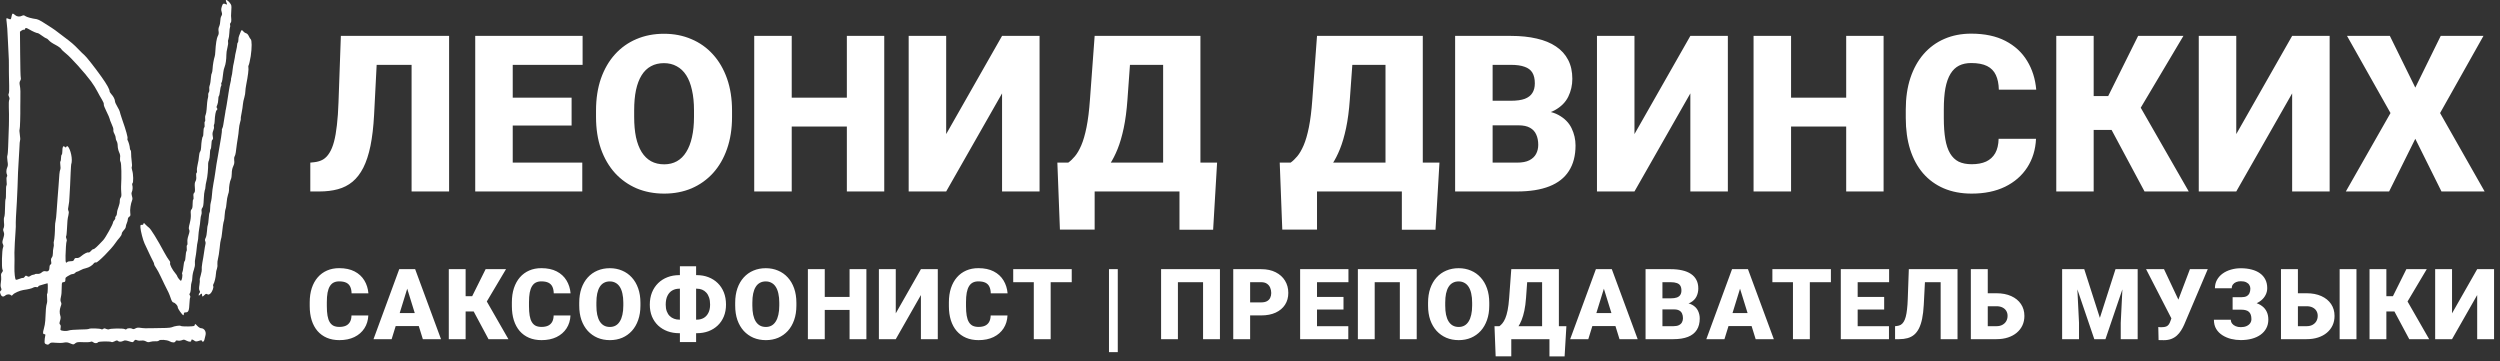
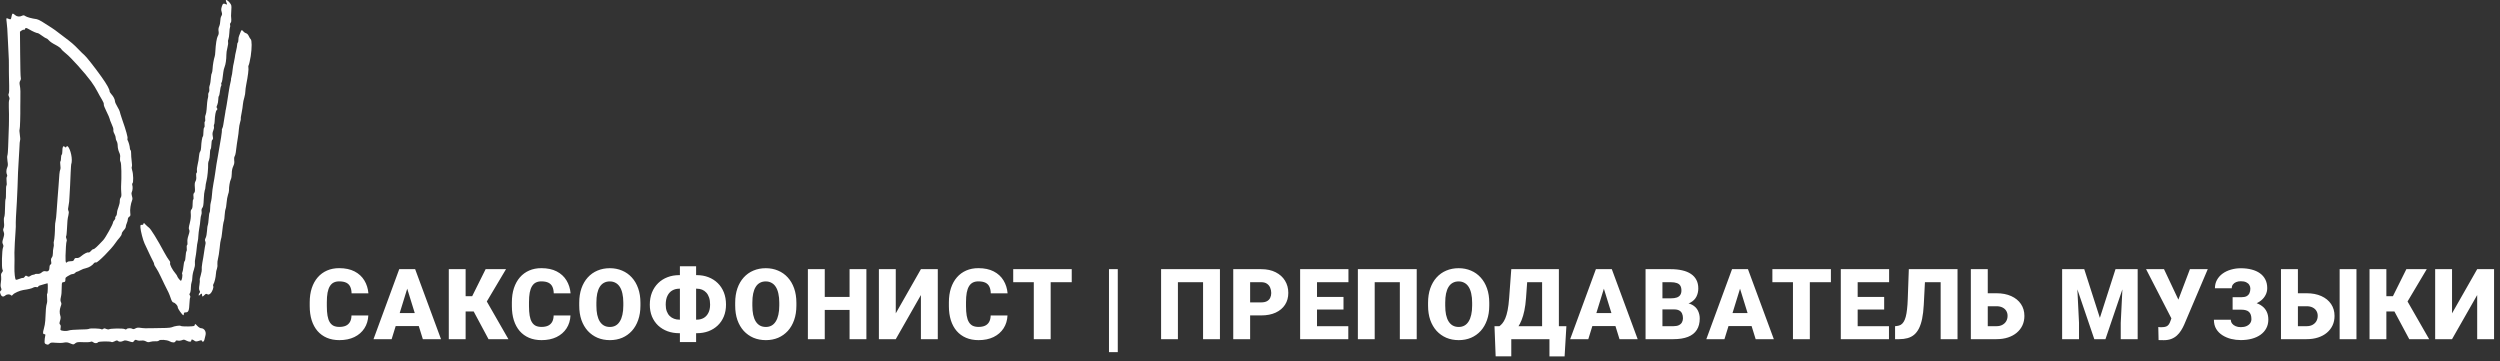
<svg xmlns="http://www.w3.org/2000/svg" width="457" height="66" viewBox="0 0 457 66" fill="none">
  <rect x="0" y="0" width="457" height="66" fill="#333333" stroke="none" />
  <path d="M64.253 57.667H67.329C67.288 58.558 67.048 59.343 66.608 60.023C66.169 60.702 65.56 61.232 64.78 61.613C64.007 61.988 63.093 62.176 62.038 62.176C61.183 62.176 60.418 62.032 59.744 61.745C59.076 61.458 58.508 61.045 58.039 60.506C57.576 59.967 57.222 59.313 56.976 58.546C56.735 57.778 56.615 56.914 56.615 55.953V55.259C56.615 54.298 56.741 53.434 56.993 52.666C57.251 51.893 57.614 51.236 58.083 50.697C58.558 50.152 59.126 49.736 59.788 49.449C60.45 49.162 61.185 49.019 61.994 49.019C63.107 49.019 64.048 49.218 64.815 49.616C65.583 50.015 66.178 50.562 66.6 51.26C67.022 51.951 67.27 52.739 67.347 53.624H64.27C64.259 53.144 64.177 52.742 64.024 52.42C63.872 52.092 63.632 51.846 63.304 51.682C62.976 51.518 62.539 51.435 61.994 51.435C61.613 51.435 61.282 51.506 61.001 51.647C60.72 51.787 60.485 52.01 60.298 52.315C60.11 52.619 59.97 53.015 59.876 53.501C59.788 53.981 59.744 54.562 59.744 55.241V55.953C59.744 56.633 59.785 57.213 59.867 57.693C59.949 58.174 60.081 58.566 60.263 58.871C60.444 59.176 60.679 59.401 60.966 59.548C61.259 59.688 61.616 59.759 62.038 59.759C62.507 59.759 62.902 59.685 63.225 59.539C63.547 59.387 63.796 59.158 63.972 58.853C64.147 58.543 64.241 58.148 64.253 57.667ZM74.711 51.893L71.591 62H68.277L72.98 49.203H75.08L74.711 51.893ZM77.295 62L74.166 51.893L73.762 49.203H75.889L80.617 62H77.295ZM77.172 57.227V59.609H70.606V57.227H77.172ZM85.116 49.203V62H82.04V49.203H85.116ZM92.499 49.203L87.902 56.938H84.58L84.211 54.151H86.311L88.772 49.203H92.499ZM89.3 62L86.303 56.401L88.544 54.336L92.939 62H89.3ZM101.208 57.667H104.284C104.243 58.558 104.003 59.343 103.563 60.023C103.124 60.702 102.515 61.232 101.735 61.613C100.962 61.988 100.048 62.176 98.993 62.176C98.138 62.176 97.373 62.032 96.699 61.745C96.031 61.458 95.463 61.045 94.994 60.506C94.531 59.967 94.177 59.313 93.931 58.546C93.69 57.778 93.57 56.914 93.57 55.953V55.259C93.57 54.298 93.696 53.434 93.948 52.666C94.206 51.893 94.569 51.236 95.038 50.697C95.513 50.152 96.081 49.736 96.743 49.449C97.405 49.162 98.141 49.019 98.949 49.019C100.062 49.019 101.003 49.218 101.771 49.616C102.538 50.015 103.133 50.562 103.555 51.26C103.977 51.951 104.226 52.739 104.302 53.624H101.226C101.214 53.144 101.132 52.742 100.979 52.42C100.827 52.092 100.587 51.846 100.259 51.682C99.931 51.518 99.494 51.435 98.949 51.435C98.568 51.435 98.237 51.506 97.956 51.647C97.675 51.787 97.44 52.01 97.253 52.315C97.065 52.619 96.925 53.015 96.831 53.501C96.743 53.981 96.699 54.562 96.699 55.241V55.953C96.699 56.633 96.74 57.213 96.822 57.693C96.904 58.174 97.036 58.566 97.218 58.871C97.399 59.176 97.634 59.401 97.921 59.548C98.214 59.688 98.571 59.759 98.993 59.759C99.462 59.759 99.857 59.685 100.18 59.539C100.502 59.387 100.751 59.158 100.927 58.853C101.103 58.543 101.196 58.148 101.208 57.667ZM117.071 55.347V55.865C117.071 56.844 116.934 57.723 116.658 58.502C116.389 59.275 116.005 59.938 115.507 60.488C115.009 61.033 114.42 61.452 113.74 61.745C113.061 62.032 112.311 62.176 111.49 62.176C110.664 62.176 109.908 62.032 109.223 61.745C108.543 61.452 107.951 61.033 107.447 60.488C106.949 59.938 106.562 59.275 106.287 58.502C106.018 57.723 105.883 56.844 105.883 55.865V55.347C105.883 54.368 106.018 53.489 106.287 52.71C106.562 51.931 106.946 51.269 107.438 50.724C107.937 50.173 108.525 49.754 109.205 49.467C109.891 49.174 110.646 49.027 111.473 49.027C112.293 49.027 113.043 49.174 113.723 49.467C114.408 49.754 115 50.173 115.498 50.724C115.996 51.269 116.383 51.931 116.658 52.71C116.934 53.489 117.071 54.368 117.071 55.347ZM113.942 55.865V55.329C113.942 54.696 113.887 54.14 113.775 53.659C113.67 53.173 113.512 52.766 113.301 52.438C113.09 52.109 112.829 51.863 112.519 51.699C112.214 51.529 111.865 51.444 111.473 51.444C111.062 51.444 110.705 51.529 110.4 51.699C110.096 51.863 109.841 52.109 109.636 52.438C109.431 52.766 109.275 53.173 109.17 53.659C109.07 54.14 109.021 54.696 109.021 55.329V55.865C109.021 56.492 109.07 57.049 109.17 57.535C109.275 58.016 109.431 58.423 109.636 58.757C109.847 59.091 110.104 59.343 110.409 59.513C110.72 59.683 111.08 59.768 111.49 59.768C111.883 59.768 112.231 59.683 112.536 59.513C112.841 59.343 113.096 59.091 113.301 58.757C113.512 58.423 113.67 58.016 113.775 57.535C113.887 57.049 113.942 56.492 113.942 55.865ZM124.172 50.293H127.371C128.145 50.293 128.856 50.419 129.507 50.671C130.157 50.923 130.723 51.283 131.203 51.752C131.684 52.221 132.056 52.786 132.319 53.448C132.583 54.11 132.715 54.855 132.715 55.681C132.715 56.477 132.583 57.198 132.319 57.843C132.056 58.487 131.684 59.038 131.203 59.495C130.723 59.952 130.157 60.304 129.507 60.55C128.856 60.79 128.145 60.91 127.371 60.91H124.172C123.393 60.91 122.675 60.79 122.019 60.55C121.362 60.304 120.791 59.955 120.305 59.504C119.824 59.047 119.449 58.499 119.18 57.86C118.916 57.216 118.784 56.495 118.784 55.698C118.784 54.872 118.916 54.128 119.18 53.466C119.449 52.804 119.824 52.235 120.305 51.761C120.791 51.286 121.362 50.923 122.019 50.671C122.675 50.419 123.393 50.293 124.172 50.293ZM124.172 52.772C123.703 52.772 123.281 52.877 122.906 53.088C122.531 53.299 122.235 53.621 122.019 54.055C121.802 54.482 121.693 55.03 121.693 55.698C121.693 56.161 121.758 56.565 121.887 56.911C122.016 57.257 122.194 57.541 122.423 57.764C122.651 57.986 122.915 58.153 123.214 58.265C123.513 58.376 123.832 58.432 124.172 58.432H127.389C127.846 58.432 128.256 58.332 128.619 58.133C128.982 57.928 129.27 57.62 129.48 57.21C129.697 56.8 129.806 56.29 129.806 55.681C129.806 55.183 129.744 54.752 129.621 54.389C129.498 54.025 129.325 53.724 129.103 53.483C128.886 53.243 128.631 53.065 128.338 52.947C128.045 52.83 127.729 52.772 127.389 52.772H124.172ZM127.248 48.676V62.527H124.286V48.676H127.248ZM145.581 55.347V55.865C145.581 56.844 145.443 57.723 145.168 58.502C144.898 59.275 144.515 59.938 144.017 60.488C143.519 61.033 142.93 61.452 142.25 61.745C141.57 62.032 140.82 62.176 140 62.176C139.174 62.176 138.418 62.032 137.732 61.745C137.053 61.452 136.461 61.033 135.957 60.488C135.459 59.938 135.072 59.275 134.797 58.502C134.527 57.723 134.393 56.844 134.393 55.865V55.347C134.393 54.368 134.527 53.489 134.797 52.71C135.072 51.931 135.456 51.269 135.948 50.724C136.446 50.173 137.035 49.754 137.715 49.467C138.4 49.174 139.156 49.027 139.982 49.027C140.803 49.027 141.553 49.174 142.232 49.467C142.918 49.754 143.51 50.173 144.008 50.724C144.506 51.269 144.893 51.931 145.168 52.71C145.443 53.489 145.581 54.368 145.581 55.347ZM142.452 55.865V55.329C142.452 54.696 142.396 54.14 142.285 53.659C142.18 53.173 142.021 52.766 141.811 52.438C141.6 52.109 141.339 51.863 141.028 51.699C140.724 51.529 140.375 51.444 139.982 51.444C139.572 51.444 139.215 51.529 138.91 51.699C138.605 51.863 138.351 52.109 138.146 52.438C137.94 52.766 137.785 53.173 137.68 53.659C137.58 54.14 137.53 54.696 137.53 55.329V55.865C137.53 56.492 137.58 57.049 137.68 57.535C137.785 58.016 137.94 58.423 138.146 58.757C138.356 59.091 138.614 59.343 138.919 59.513C139.229 59.683 139.59 59.768 140 59.768C140.393 59.768 140.741 59.683 141.046 59.513C141.351 59.343 141.605 59.091 141.811 58.757C142.021 58.423 142.18 58.016 142.285 57.535C142.396 57.049 142.452 56.492 142.452 55.865ZM156.303 54.283V56.656H149.737V54.283H156.303ZM150.766 49.203V62H147.681V49.203H150.766ZM158.377 49.203V62H155.301V49.203H158.377ZM163.746 57.28L168.343 49.203H171.428V62H168.343V53.932L163.746 62H160.661V49.203H163.746V57.28ZM181.095 57.667H184.171C184.13 58.558 183.89 59.343 183.45 60.023C183.011 60.702 182.401 61.232 181.622 61.613C180.849 61.988 179.935 62.176 178.88 62.176C178.024 62.176 177.26 62.032 176.586 61.745C175.918 61.458 175.35 61.045 174.881 60.506C174.418 59.967 174.063 59.313 173.817 58.546C173.577 57.778 173.457 56.914 173.457 55.953V55.259C173.457 54.298 173.583 53.434 173.835 52.666C174.093 51.893 174.456 51.236 174.925 50.697C175.399 50.152 175.968 49.736 176.63 49.449C177.292 49.162 178.027 49.019 178.836 49.019C179.949 49.019 180.89 49.218 181.657 49.616C182.425 50.015 183.02 50.562 183.441 51.26C183.863 51.951 184.112 52.739 184.188 53.624H181.112C181.101 53.144 181.019 52.742 180.866 52.42C180.714 52.092 180.474 51.846 180.146 51.682C179.817 51.518 179.381 51.435 178.836 51.435C178.455 51.435 178.124 51.506 177.843 51.647C177.562 51.787 177.327 52.01 177.14 52.315C176.952 52.619 176.812 53.015 176.718 53.501C176.63 53.981 176.586 54.562 176.586 55.241V55.953C176.586 56.633 176.627 57.213 176.709 57.693C176.791 58.174 176.923 58.566 177.104 58.871C177.286 59.176 177.521 59.401 177.808 59.548C178.101 59.688 178.458 59.759 178.88 59.759C179.349 59.759 179.744 59.685 180.066 59.539C180.389 59.387 180.638 59.158 180.813 58.853C180.989 58.543 181.083 58.148 181.095 57.667ZM192.062 49.203V62H188.978V49.203H192.062ZM195.912 49.203V51.585H185.216V49.203H195.912ZM204.33 49.203V64.373H202.722V49.203H204.33ZM223.005 49.203V62H219.92V51.585H215.323V62H212.247V49.203H223.005ZM230.545 57.658H227.363V55.276H230.545C230.979 55.276 231.33 55.203 231.6 55.057C231.869 54.91 232.065 54.708 232.188 54.45C232.317 54.187 232.382 53.891 232.382 53.562C232.382 53.211 232.317 52.886 232.188 52.587C232.065 52.288 231.869 52.048 231.6 51.866C231.33 51.679 230.979 51.585 230.545 51.585H228.523V62H225.438V49.203H230.545C231.57 49.203 232.452 49.391 233.19 49.766C233.935 50.141 234.506 50.656 234.904 51.312C235.303 51.963 235.502 52.707 235.502 53.545C235.502 54.371 235.303 55.092 234.904 55.707C234.506 56.322 233.935 56.803 233.19 57.148C232.452 57.488 231.57 57.658 230.545 57.658ZM246.47 59.627V62H239.649V59.627H246.47ZM240.748 49.203V62H237.663V49.203H240.748ZM245.591 54.283V56.577H239.649V54.283H245.591ZM246.496 49.203V51.585H239.649V49.203H246.496ZM258.976 49.203V62H255.891V51.585H251.294V62H248.218V49.203H258.976ZM272.237 55.347V55.865C272.237 56.844 272.1 57.723 271.824 58.502C271.555 59.275 271.171 59.938 270.673 60.488C270.175 61.033 269.586 61.452 268.906 61.745C268.227 62.032 267.477 62.176 266.656 62.176C265.83 62.176 265.074 62.032 264.389 61.745C263.709 61.452 263.117 61.033 262.613 60.488C262.115 59.938 261.729 59.275 261.453 58.502C261.184 57.723 261.049 56.844 261.049 55.865V55.347C261.049 54.368 261.184 53.489 261.453 52.71C261.729 51.931 262.112 51.269 262.604 50.724C263.103 50.173 263.691 49.754 264.371 49.467C265.057 49.174 265.812 49.027 266.639 49.027C267.459 49.027 268.209 49.174 268.889 49.467C269.574 49.754 270.166 50.173 270.664 50.724C271.162 51.269 271.549 51.931 271.824 52.71C272.1 53.489 272.237 54.368 272.237 55.347ZM269.108 55.865V55.329C269.108 54.696 269.053 54.14 268.941 53.659C268.836 53.173 268.678 52.766 268.467 52.438C268.256 52.109 267.995 51.863 267.685 51.699C267.38 51.529 267.031 51.444 266.639 51.444C266.229 51.444 265.871 51.529 265.566 51.699C265.262 51.863 265.007 52.109 264.802 52.438C264.597 52.766 264.441 53.173 264.336 53.659C264.236 54.14 264.187 54.696 264.187 55.329V55.865C264.187 56.492 264.236 57.049 264.336 57.535C264.441 58.016 264.597 58.423 264.802 58.757C265.013 59.091 265.271 59.343 265.575 59.513C265.886 59.683 266.246 59.768 266.656 59.768C267.049 59.768 267.397 59.683 267.702 59.513C268.007 59.343 268.262 59.091 268.467 58.757C268.678 58.423 268.836 58.016 268.941 57.535C269.053 57.049 269.108 56.492 269.108 55.865ZM284.233 59.627V62H275.242V59.627H284.233ZM276.262 59.627V65.138H273.405L273.194 59.627H276.262ZM286.334 59.627L286.009 65.147H283.24V59.627H286.334ZM282.889 49.203V51.585H276.464V49.203H282.889ZM284.963 49.203V62H281.896V49.203H284.963ZM276.262 49.203H279.338L278.96 54.45C278.896 55.347 278.793 56.126 278.652 56.788C278.512 57.45 278.345 58.022 278.151 58.502C277.958 58.982 277.747 59.395 277.519 59.741C277.29 60.087 277.05 60.389 276.798 60.647C276.552 60.904 276.306 61.139 276.06 61.35C275.813 61.56 275.576 61.777 275.348 62H273.476V59.627H274.091C274.272 59.498 274.454 59.325 274.636 59.108C274.823 58.886 274.999 58.584 275.163 58.203C275.327 57.822 275.471 57.327 275.594 56.718C275.717 56.108 275.811 55.352 275.875 54.45L276.262 49.203ZM293.461 51.893L290.341 62H287.027L291.729 49.203H293.83L293.461 51.893ZM296.045 62L292.916 51.893L292.512 49.203H294.639L299.367 62H296.045ZM295.922 57.227V59.609H289.356V57.227H295.922ZM306.028 56.56H302.732L302.715 54.538H305.387C305.867 54.538 306.251 54.485 306.538 54.38C306.825 54.269 307.033 54.107 307.162 53.897C307.297 53.685 307.364 53.422 307.364 53.105C307.364 52.742 307.297 52.449 307.162 52.227C307.027 52.004 306.813 51.843 306.521 51.743C306.233 51.638 305.861 51.585 305.404 51.585H303.893V62H300.808V49.203H305.404C306.195 49.203 306.901 49.276 307.522 49.423C308.144 49.563 308.671 49.78 309.104 50.073C309.544 50.366 309.878 50.735 310.106 51.181C310.335 51.62 310.449 52.139 310.449 52.736C310.449 53.258 310.338 53.747 310.115 54.204C309.893 54.661 309.521 55.033 308.999 55.32C308.483 55.602 307.777 55.748 306.881 55.76L306.028 56.56ZM305.905 62H301.985L303.04 59.627H305.905C306.327 59.627 306.664 59.562 306.916 59.434C307.174 59.299 307.358 59.123 307.47 58.906C307.587 58.684 307.646 58.438 307.646 58.168C307.646 57.84 307.59 57.556 307.479 57.315C307.373 57.075 307.203 56.891 306.969 56.762C306.734 56.627 306.421 56.56 306.028 56.56H303.436L303.453 54.538H306.556L307.276 55.347C308.132 55.312 308.809 55.432 309.307 55.707C309.811 55.982 310.171 56.346 310.388 56.797C310.604 57.248 310.713 57.72 310.713 58.212C310.713 59.05 310.531 59.75 310.168 60.312C309.811 60.875 309.274 61.297 308.56 61.578C307.845 61.859 306.96 62 305.905 62ZM318.35 51.893L315.229 62H311.916L316.618 49.203H318.719L318.35 51.893ZM320.934 62L317.805 51.893L317.4 49.203H319.527L324.256 62H320.934ZM320.811 57.227V59.609H314.245V57.227H320.811ZM330.838 49.203V62H327.753V49.203H330.838ZM334.688 49.203V51.585H323.991V49.203H334.688ZM345.304 59.627V62H338.483V59.627H345.304ZM339.582 49.203V62H336.497V49.203H339.582ZM344.425 54.283V56.577H338.483V54.283H344.425ZM345.33 49.203V51.585H338.483V49.203H345.33ZM355.753 49.203V51.585H349.144V49.203H355.753ZM357.836 49.203V62H354.751V49.203H357.836ZM348.933 49.203H352L351.666 55.707C351.613 56.691 351.514 57.541 351.367 58.256C351.221 58.965 351.024 59.562 350.778 60.049C350.532 60.529 350.236 60.913 349.891 61.2C349.545 61.487 349.144 61.692 348.687 61.815C348.235 61.938 347.729 62 347.166 62H346.419V59.627L346.753 59.592C347.022 59.562 347.26 59.489 347.465 59.372C347.67 59.249 347.846 59.067 347.992 58.827C348.145 58.587 348.271 58.279 348.37 57.904C348.47 57.529 348.549 57.075 348.607 56.542C348.672 56.003 348.716 55.373 348.739 54.652L348.933 49.203ZM362.194 53.606H364.945C365.982 53.606 366.885 53.779 367.652 54.125C368.42 54.471 369.012 54.954 369.428 55.575C369.85 56.196 370.061 56.923 370.061 57.755C370.061 58.382 369.94 58.956 369.7 59.477C369.46 59.993 369.114 60.441 368.663 60.822C368.218 61.197 367.682 61.487 367.055 61.692C366.428 61.898 365.725 62 364.945 62H360.27V49.203H363.363V59.627H364.945C365.385 59.627 365.754 59.542 366.053 59.372C366.357 59.202 366.589 58.977 366.747 58.695C366.905 58.408 366.984 58.089 366.984 57.737C366.984 57.398 366.905 57.096 366.747 56.832C366.589 56.568 366.357 56.36 366.053 56.208C365.754 56.056 365.385 55.98 364.945 55.98H362.194V53.606ZM378.487 49.203H381.001L383.857 58.106L386.714 49.203H389.228L384.877 62H382.838L378.487 49.203ZM376.958 49.203H379.56L380.043 59.012V62H376.958V49.203ZM388.155 49.203H390.766V62H387.672V59.012L388.155 49.203ZM397.295 57.175L400.318 49.203H403.579L399.264 59.355C399.1 59.73 398.909 60.087 398.692 60.427C398.481 60.767 398.229 61.068 397.937 61.332C397.649 61.596 397.31 61.804 396.917 61.956C396.524 62.108 396.064 62.185 395.537 62.185C395.408 62.185 395.25 62.182 395.062 62.176C394.881 62.176 394.723 62.173 394.588 62.167L394.535 59.776C394.611 59.794 394.717 59.806 394.852 59.812C394.986 59.812 395.083 59.812 395.142 59.812C395.493 59.812 395.771 59.77 395.977 59.688C396.182 59.601 396.343 59.472 396.46 59.302C396.583 59.126 396.688 58.903 396.776 58.634L397.295 57.175ZM395.581 49.203L398.2 54.758L399.202 58.309H396.987L392.303 49.203H395.581ZM410.328 55.874H408.122V54.327H409.757C410.138 54.327 410.445 54.266 410.68 54.143C410.914 54.014 411.087 53.832 411.198 53.598C411.31 53.357 411.365 53.076 411.365 52.754C411.365 52.514 411.301 52.291 411.172 52.086C411.049 51.881 410.858 51.717 410.601 51.594C410.343 51.471 410.015 51.409 409.616 51.409C409.312 51.409 409.033 51.459 408.781 51.559C408.529 51.658 408.33 51.805 408.184 51.998C408.037 52.185 407.964 52.42 407.964 52.701H404.888C404.888 52.127 405.014 51.614 405.266 51.163C405.518 50.712 405.86 50.328 406.294 50.012C406.733 49.695 407.237 49.455 407.806 49.291C408.38 49.121 408.983 49.036 409.616 49.036C410.349 49.036 411.011 49.115 411.603 49.273C412.194 49.426 412.701 49.654 413.123 49.959C413.551 50.264 413.879 50.645 414.107 51.102C414.336 51.553 414.45 52.077 414.45 52.675C414.45 53.114 414.351 53.527 414.151 53.914C413.958 54.301 413.68 54.641 413.316 54.934C412.953 55.227 412.517 55.458 412.007 55.628C411.503 55.792 410.943 55.874 410.328 55.874ZM408.122 55.092H410.328C411.014 55.092 411.623 55.165 412.156 55.312C412.689 55.458 413.141 55.672 413.51 55.953C413.885 56.234 414.169 56.583 414.362 56.999C414.556 57.409 414.652 57.881 414.652 58.414C414.652 59.012 414.526 59.545 414.274 60.014C414.028 60.477 413.68 60.869 413.229 61.191C412.777 61.514 412.244 61.757 411.629 61.921C411.02 62.085 410.349 62.167 409.616 62.167C409.024 62.167 408.436 62.097 407.85 61.956C407.27 61.81 406.742 61.587 406.268 61.288C405.793 60.989 405.412 60.605 405.125 60.137C404.844 59.668 404.703 59.105 404.703 58.449H407.797C407.797 58.707 407.873 58.938 408.025 59.144C408.184 59.349 408.4 59.51 408.676 59.627C408.951 59.744 409.265 59.803 409.616 59.803C410.026 59.803 410.375 59.738 410.662 59.609C410.955 59.48 411.178 59.305 411.33 59.082C411.482 58.859 411.559 58.613 411.559 58.344C411.559 58.027 411.521 57.761 411.444 57.544C411.368 57.321 411.254 57.143 411.102 57.008C410.949 56.867 410.759 56.768 410.53 56.709C410.308 56.645 410.05 56.612 409.757 56.612H408.122V55.092ZM418.888 53.606H421.639C422.676 53.606 423.578 53.779 424.346 54.125C425.113 54.471 425.705 54.954 426.121 55.575C426.543 56.196 426.754 56.923 426.754 57.755C426.754 58.382 426.634 58.956 426.394 59.477C426.153 59.993 425.808 60.441 425.356 60.822C424.911 61.197 424.375 61.487 423.748 61.692C423.121 61.898 422.418 62 421.639 62H416.963V49.203H420.057V59.627H421.639C422.078 59.627 422.447 59.542 422.746 59.372C423.051 59.202 423.282 58.977 423.44 58.695C423.599 58.408 423.678 58.089 423.678 57.737C423.678 57.398 423.599 57.096 423.44 56.832C423.282 56.568 423.051 56.36 422.746 56.208C422.447 56.056 422.078 55.98 421.639 55.98H418.888V53.606ZM430.762 49.203V62H427.686V49.203H430.762ZM436.228 49.203V62H433.151V49.203H436.228ZM443.61 49.203L439.014 56.938H435.691L435.322 54.151H437.423L439.884 49.203H443.61ZM440.411 62L437.414 56.401L439.655 54.336L444.05 62H440.411ZM448.232 57.28L452.829 49.203H455.914V62H452.829V53.932L448.232 62H445.147V49.203H448.232V57.28Z" fill="white" />
-   <path d="M77.465 6.562V11.855H62.777V6.562H77.465ZM82.094 6.562V35H75.238V6.562H82.094ZM62.309 6.562H69.125L68.383 21.016C68.266 23.203 68.044 25.091 67.719 26.68C67.393 28.255 66.957 29.583 66.41 30.664C65.863 31.732 65.206 32.585 64.438 33.223C63.669 33.861 62.777 34.316 61.762 34.59C60.759 34.863 59.633 35 58.383 35H56.723V29.727L57.465 29.648C58.064 29.583 58.591 29.421 59.047 29.16C59.503 28.887 59.893 28.483 60.219 27.949C60.557 27.415 60.837 26.732 61.059 25.898C61.28 25.065 61.456 24.056 61.586 22.871C61.729 21.673 61.827 20.273 61.879 18.672L62.309 6.562ZM106.441 29.727V35H91.285V29.727H106.441ZM93.727 6.562V35H86.871V6.562H93.727ZM104.488 17.852V22.949H91.285V17.852H104.488ZM106.5 6.562V11.855H91.285V6.562H106.5ZM133.816 20.215V21.367C133.816 23.542 133.51 25.495 132.898 27.227C132.299 28.945 131.447 30.417 130.34 31.641C129.233 32.852 127.924 33.783 126.414 34.434C124.904 35.072 123.237 35.391 121.414 35.391C119.578 35.391 117.898 35.072 116.375 34.434C114.865 33.783 113.549 32.852 112.43 31.641C111.323 30.417 110.464 28.945 109.852 27.227C109.253 25.495 108.953 23.542 108.953 21.367V20.215C108.953 18.04 109.253 16.087 109.852 14.355C110.464 12.624 111.316 11.152 112.41 9.941C113.517 8.717 114.826 7.786 116.336 7.148C117.859 6.497 119.539 6.172 121.375 6.172C123.198 6.172 124.865 6.497 126.375 7.148C127.898 7.786 129.214 8.717 130.32 9.941C131.427 11.152 132.286 12.624 132.898 14.355C133.51 16.087 133.816 18.04 133.816 20.215ZM126.863 21.367V20.176C126.863 18.77 126.74 17.533 126.492 16.465C126.258 15.384 125.906 14.479 125.438 13.75C124.969 13.021 124.389 12.474 123.699 12.109C123.022 11.732 122.247 11.543 121.375 11.543C120.464 11.543 119.669 11.732 118.992 12.109C118.315 12.474 117.749 13.021 117.293 13.75C116.837 14.479 116.492 15.384 116.258 16.465C116.036 17.533 115.926 18.77 115.926 20.176V21.367C115.926 22.76 116.036 23.997 116.258 25.078C116.492 26.146 116.837 27.051 117.293 27.793C117.762 28.535 118.335 29.095 119.012 29.473C119.702 29.85 120.503 30.039 121.414 30.039C122.286 30.039 123.061 29.85 123.738 29.473C124.415 29.095 124.982 28.535 125.438 27.793C125.906 27.051 126.258 26.146 126.492 25.078C126.74 23.997 126.863 22.76 126.863 21.367ZM157.031 17.852V23.125H142.441V17.852H157.031ZM144.727 6.562V35H137.871V6.562H144.727ZM161.641 6.562V35H154.805V6.562H161.641ZM172.961 24.512L183.176 6.562H190.031V35H183.176V17.07L172.961 35H166.105V6.562H172.961V24.512ZM217.816 29.727V35H197.836V29.727H217.816ZM200.102 29.727V41.973H193.754L193.285 29.727H200.102ZM222.484 29.727L221.762 41.992H215.609V29.727H222.484ZM214.828 6.562V11.855H200.551V6.562H214.828ZM219.438 6.562V35H212.621V6.562H219.438ZM200.102 6.562H206.938L206.098 18.223C205.954 20.215 205.727 21.947 205.414 23.418C205.102 24.889 204.73 26.159 204.301 27.227C203.871 28.294 203.402 29.212 202.895 29.98C202.387 30.749 201.853 31.419 201.293 31.992C200.746 32.565 200.199 33.086 199.652 33.555C199.105 34.023 198.578 34.505 198.07 35H193.91V29.727H195.277C195.681 29.44 196.085 29.056 196.488 28.574C196.905 28.079 197.296 27.409 197.66 26.562C198.025 25.716 198.344 24.616 198.617 23.262C198.891 21.908 199.099 20.228 199.242 18.223L200.102 6.562ZM258.465 29.727V35H238.484V29.727H258.465ZM240.75 29.727V41.973H234.402L233.934 29.727H240.75ZM263.133 29.727L262.41 41.992H256.258V29.727H263.133ZM255.477 6.562V11.855H241.199V6.562H255.477ZM260.086 6.562V35H253.27V6.562H260.086ZM240.75 6.562H247.586L246.746 18.223C246.603 20.215 246.375 21.947 246.062 23.418C245.75 24.889 245.379 26.159 244.949 27.227C244.52 28.294 244.051 29.212 243.543 29.98C243.035 30.749 242.501 31.419 241.941 31.992C241.395 32.565 240.848 33.086 240.301 33.555C239.754 34.023 239.227 34.505 238.719 35H234.559V29.727H235.926C236.329 29.44 236.733 29.056 237.137 28.574C237.553 28.079 237.944 27.409 238.309 26.562C238.673 25.716 238.992 24.616 239.266 23.262C239.539 21.908 239.747 20.228 239.891 18.223L240.75 6.562ZM277.598 22.91H270.273L270.234 18.418H276.172C277.24 18.418 278.092 18.301 278.73 18.066C279.368 17.819 279.831 17.461 280.117 16.992C280.417 16.523 280.566 15.938 280.566 15.234C280.566 14.427 280.417 13.776 280.117 13.281C279.818 12.787 279.342 12.428 278.691 12.207C278.053 11.973 277.227 11.855 276.211 11.855H272.852V35H265.996V6.562H276.211C277.969 6.562 279.538 6.725 280.918 7.051C282.298 7.363 283.47 7.845 284.434 8.496C285.41 9.147 286.152 9.967 286.66 10.957C287.168 11.934 287.422 13.086 287.422 14.414C287.422 15.573 287.174 16.66 286.68 17.676C286.185 18.691 285.358 19.518 284.199 20.156C283.053 20.781 281.484 21.107 279.492 21.133L277.598 22.91ZM277.324 35H268.613L270.957 29.727H277.324C278.262 29.727 279.01 29.583 279.57 29.297C280.143 28.997 280.553 28.607 280.801 28.125C281.061 27.63 281.191 27.083 281.191 26.484C281.191 25.755 281.068 25.124 280.82 24.59C280.586 24.056 280.208 23.646 279.688 23.359C279.167 23.06 278.47 22.91 277.598 22.91H271.836L271.875 18.418H278.77L280.371 20.215C282.272 20.137 283.776 20.404 284.883 21.016C286.003 21.628 286.803 22.435 287.285 23.438C287.767 24.44 288.008 25.488 288.008 26.582C288.008 28.444 287.604 30 286.797 31.25C286.003 32.5 284.811 33.438 283.223 34.062C281.634 34.688 279.668 35 277.324 35ZM298.781 24.512L308.996 6.562H315.852V35H308.996V17.07L298.781 35H291.926V6.562H298.781V24.512ZM339.711 17.852V23.125H325.121V17.852H339.711ZM327.406 6.562V35H320.551V6.562H327.406ZM344.32 6.562V35H337.484V6.562H344.32ZM365.348 25.371H372.184C372.092 27.35 371.559 29.095 370.582 30.605C369.605 32.116 368.251 33.294 366.52 34.141C364.801 34.974 362.77 35.391 360.426 35.391C358.525 35.391 356.826 35.072 355.328 34.434C353.844 33.796 352.581 32.878 351.539 31.68C350.51 30.482 349.723 29.03 349.176 27.324C348.642 25.619 348.375 23.698 348.375 21.562V20.02C348.375 17.884 348.655 15.963 349.215 14.258C349.788 12.539 350.595 11.081 351.637 9.883C352.691 8.672 353.954 7.747 355.426 7.109C356.897 6.471 358.531 6.152 360.328 6.152C362.802 6.152 364.892 6.595 366.598 7.48C368.303 8.366 369.625 9.583 370.562 11.133C371.5 12.669 372.053 14.421 372.223 16.387H365.387C365.361 15.319 365.178 14.427 364.84 13.711C364.501 12.982 363.967 12.435 363.238 12.07C362.509 11.706 361.539 11.523 360.328 11.523C359.482 11.523 358.746 11.68 358.121 11.992C357.496 12.305 356.975 12.8 356.559 13.477C356.142 14.154 355.829 15.033 355.621 16.113C355.426 17.181 355.328 18.47 355.328 19.98V21.562C355.328 23.073 355.419 24.362 355.602 25.43C355.784 26.497 356.077 27.37 356.48 28.047C356.884 28.724 357.405 29.225 358.043 29.551C358.694 29.863 359.488 30.02 360.426 30.02C361.467 30.02 362.346 29.857 363.062 29.531C363.779 29.193 364.332 28.685 364.723 28.008C365.113 27.318 365.322 26.439 365.348 25.371ZM382.723 6.562V35H375.887V6.562H382.723ZM399.129 6.562L388.914 23.75H381.531L380.711 17.559H385.379L390.848 6.562H399.129ZM392.02 35L385.359 22.559L390.34 17.969L400.105 35H392.02ZM408.789 24.512L419.004 6.562H425.859V35H419.004V17.07L408.789 35H401.934V6.562H408.789V24.512ZM436.867 6.562L441.516 16.016L446.164 6.562H453.977L446.047 20.664L454.191 35H446.301L441.516 25.371L436.73 35H428.82L436.984 20.664L429.035 6.562H436.867Z" fill="white" />
  <path d="M41.307 0.214C41.344 0.324 41.418 0.53 41.467 0.654C41.529 0.833 41.504 0.86 41.307 0.778C40.85 0.571 40.727 0.626 40.554 1.177C40.418 1.617 40.406 1.823 40.517 2.167C40.628 2.539 40.616 2.676 40.468 2.924C40.357 3.089 40.27 3.488 40.27 3.804C40.27 4.107 40.184 4.561 40.073 4.809C39.937 5.111 39.9 5.414 39.962 5.731C40.011 6.088 39.974 6.322 39.814 6.583C39.616 6.927 39.431 8.042 39.357 9.5C39.345 9.844 39.295 10.216 39.246 10.326C39.086 10.78 38.888 11.935 38.864 12.527C38.851 12.871 38.79 13.242 38.728 13.352C38.654 13.462 38.592 13.738 38.58 13.972C38.543 14.646 38.419 15.444 38.308 15.677C38.247 15.801 38.222 16.076 38.259 16.283C38.296 16.489 38.259 16.75 38.173 16.861C38.099 16.957 38.037 17.191 38.062 17.37C38.074 17.549 38.049 17.782 38.012 17.892C37.926 18.154 37.803 19.131 37.766 20.025C37.741 20.396 37.654 20.85 37.58 21.015C37.494 21.181 37.469 21.497 37.506 21.717C37.543 21.937 37.519 22.157 37.457 22.212C37.383 22.254 37.358 22.501 37.395 22.763C37.432 23.024 37.408 23.258 37.321 23.313C37.247 23.368 37.186 23.739 37.186 24.152C37.186 24.565 37.136 24.923 37.075 24.964C36.951 25.047 36.791 26.078 36.766 26.918C36.766 27.22 36.68 27.592 36.581 27.715C36.482 27.839 36.396 28.238 36.371 28.596C36.359 28.954 36.248 29.6 36.137 30.041C36.026 30.481 35.964 30.99 36.001 31.169C36.038 31.348 36.013 31.54 35.939 31.595C35.853 31.65 35.828 31.898 35.865 32.242C35.915 32.613 35.865 32.902 35.742 33.122C35.594 33.37 35.569 33.659 35.619 34.264C35.668 34.883 35.643 35.117 35.495 35.255C35.359 35.365 35.322 35.585 35.372 35.943C35.409 36.232 35.384 36.465 35.322 36.465C35.261 36.465 35.211 36.823 35.211 37.277C35.211 37.855 35.15 38.13 35.014 38.268C34.866 38.405 34.829 38.612 34.878 39.135C34.915 39.575 34.854 40.153 34.693 40.785C34.496 41.515 34.471 41.804 34.582 41.996C34.681 42.189 34.656 42.409 34.459 43.014C34.286 43.51 34.224 43.95 34.261 44.252C34.298 44.514 34.274 44.748 34.2 44.803C34.126 44.858 34.101 45.092 34.138 45.339C34.175 45.587 34.15 45.848 34.089 45.917C34.027 45.986 33.953 46.399 33.928 46.839C33.916 47.279 33.83 47.678 33.755 47.733C33.669 47.788 33.57 48.228 33.533 48.724C33.484 49.205 33.398 49.673 33.336 49.769C33.274 49.866 33.25 50.003 33.299 50.086C33.422 50.32 33.237 51.324 33.065 51.324C32.929 51.324 32.373 50.609 32.373 50.43C32.373 50.389 32.238 50.182 32.065 49.976C31.497 49.315 31.004 48.352 31.09 48.091C31.14 47.953 31.078 47.747 30.905 47.568C30.757 47.403 30.375 46.77 30.041 46.165C28.783 43.812 27.561 41.831 27.228 41.611C27.043 41.473 26.747 41.212 26.574 41.019C26.315 40.717 26.266 40.703 26.229 40.909C26.204 41.047 26.093 41.129 25.92 41.102C25.674 41.074 25.649 41.129 25.674 41.625C25.711 42.244 26.13 43.881 26.426 44.514C27.376 46.564 27.87 47.582 28.006 47.816C28.104 47.967 28.178 48.173 28.178 48.297C28.178 48.407 28.339 48.724 28.536 48.985C28.721 49.247 29.116 49.962 29.388 50.567C29.671 51.173 29.98 51.819 30.078 52.012C30.695 53.168 30.979 53.814 31.201 54.488C31.374 55.011 31.522 55.259 31.695 55.286C32.04 55.369 32.497 55.864 32.497 56.181C32.497 56.428 33.262 57.515 33.509 57.625C33.558 57.653 33.607 57.543 33.607 57.391C33.607 57.157 33.681 57.102 33.977 57.102C34.446 57.102 34.582 56.745 34.632 55.465C34.656 54.97 34.706 54.475 34.767 54.378C34.817 54.282 34.792 54.117 34.718 54.007C34.594 53.842 34.594 53.759 34.718 53.594C34.804 53.47 34.891 53.03 34.891 52.59C34.903 52.163 34.965 51.709 35.026 51.599C35.088 51.489 35.162 51.076 35.162 50.705C35.174 50.32 35.298 49.687 35.446 49.302C35.594 48.875 35.668 48.421 35.631 48.201C35.594 47.981 35.631 47.499 35.717 47.128C35.791 46.743 35.878 46.192 35.902 45.89C35.976 45.023 36.087 44.252 36.161 44.032C36.199 43.922 36.248 43.51 36.26 43.138C36.273 42.753 36.359 42.106 36.433 41.694C36.519 41.281 36.606 40.62 36.63 40.221C36.655 39.822 36.729 39.396 36.803 39.258C36.865 39.121 36.889 38.832 36.852 38.626C36.803 38.378 36.852 38.158 36.988 37.993C37.149 37.8 37.21 37.401 37.247 36.424C37.272 35.695 37.358 34.98 37.42 34.828C37.494 34.677 37.556 34.388 37.556 34.168C37.556 33.962 37.642 33.439 37.753 33.026C37.926 32.366 38.074 30.825 38.049 29.889C38.049 29.71 38.123 29.435 38.21 29.27C38.284 29.105 38.358 28.61 38.37 28.17C38.37 27.729 38.432 27.33 38.493 27.275C38.568 27.22 38.629 26.835 38.642 26.422C38.654 25.927 38.716 25.624 38.827 25.542C38.962 25.445 38.975 25.294 38.888 24.881C38.814 24.469 38.839 24.221 38.987 23.863C39.098 23.616 39.147 23.299 39.11 23.175C39.073 23.052 39.073 22.887 39.123 22.804C39.184 22.708 39.234 22.446 39.234 22.226C39.283 21.084 39.431 20.286 39.616 20.135C39.764 19.997 39.777 19.915 39.666 19.777C39.555 19.626 39.567 19.488 39.715 19.186C39.814 18.966 39.9 18.525 39.9 18.209C39.9 17.892 39.949 17.604 40.011 17.562C40.073 17.521 40.159 17.122 40.209 16.695C40.258 16.255 40.344 15.829 40.418 15.732C40.48 15.636 40.505 15.499 40.455 15.416C40.406 15.334 40.431 15.196 40.492 15.1C40.603 14.948 40.69 14.425 40.825 13.187C40.85 12.898 40.961 12.472 41.06 12.224C41.257 11.743 41.381 10.848 41.381 10.023C41.368 9.734 41.455 9.17 41.566 8.743C41.677 8.331 41.739 7.863 41.689 7.712C41.652 7.574 41.677 7.326 41.751 7.175C41.825 7.01 41.899 6.501 41.924 6.019C41.936 5.538 41.998 5.07 42.047 4.974C42.096 4.891 42.109 4.699 42.059 4.561C42.022 4.424 42.072 4.245 42.158 4.162C42.257 4.066 42.306 3.818 42.281 3.557C42.22 2.938 42.22 2.951 42.281 1.892C42.343 0.998 42.331 0.929 41.973 0.475C41.59 -0.007 41.171 -0.172 41.307 0.214Z" fill="white" />
  <path d="M2.23 2.58C2.193 2.649 2.132 2.896 2.082 3.144C1.996 3.612 1.959 3.612 1.293 3.337C1.145 3.282 1.132 3.405 1.219 4.08C1.317 4.878 1.342 5.18 1.453 7.574C1.478 8.221 1.527 9.239 1.564 9.844C1.626 11.055 1.626 10.986 1.626 12.004C1.613 12.403 1.626 12.885 1.626 13.077C1.638 13.27 1.638 13.641 1.638 13.903C1.638 14.164 1.65 14.934 1.675 15.622C1.7 16.31 1.675 16.971 1.601 17.095C1.515 17.26 1.527 17.425 1.638 17.659C1.749 17.892 1.762 18.085 1.687 18.25C1.613 18.401 1.589 19.007 1.613 19.612C1.65 20.699 1.65 21.057 1.638 22.157C1.638 22.46 1.626 22.818 1.626 22.942C1.626 23.079 1.601 23.712 1.576 24.359C1.539 25.005 1.502 26.12 1.49 26.835C1.465 27.55 1.416 28.252 1.354 28.403C1.293 28.541 1.293 28.981 1.367 29.435C1.465 30.041 1.465 30.288 1.33 30.577C1.132 31.004 1.108 31.623 1.28 31.925C1.342 32.049 1.342 32.187 1.256 32.297C1.182 32.407 1.157 32.737 1.206 33.15C1.256 33.521 1.243 33.865 1.182 33.907C1.12 33.948 1.083 34.512 1.095 35.158C1.108 35.805 1.071 36.369 1.021 36.397C0.972 36.438 0.935 37.112 0.922 37.91C0.922 38.708 0.861 39.478 0.787 39.644C0.7 39.809 0.676 40.208 0.725 40.648C0.787 41.129 0.762 41.487 0.663 41.694C0.552 41.927 0.552 42.093 0.676 42.395C0.799 42.739 0.787 42.932 0.602 43.551C0.404 44.184 0.392 44.349 0.528 44.624C0.651 44.885 0.651 45.037 0.552 45.257C0.355 45.656 0.269 48.958 0.454 49.274C0.565 49.467 0.54 49.577 0.367 49.797C0.195 50.003 0.157 50.21 0.207 50.54C0.244 50.787 0.219 51.283 0.157 51.64C0.083 52.081 0.096 52.397 0.195 52.631C0.306 52.92 0.293 53.016 0.133 53.154C-0.04 53.305 -0.04 53.374 0.108 53.773C0.293 54.254 0.589 54.337 0.984 54.007C1.268 53.759 1.799 53.745 1.996 53.965C2.107 54.089 2.193 54.062 2.378 53.842C2.625 53.553 3.637 53.112 4.242 53.016C5.155 52.892 5.821 52.727 6.068 52.576C6.228 52.48 6.487 52.438 6.648 52.48C6.82 52.535 6.956 52.493 6.981 52.397C7.005 52.315 7.116 52.218 7.215 52.205C7.302 52.177 7.684 52.067 8.042 51.957C8.387 51.847 8.696 51.778 8.696 51.778C8.782 51.902 8.733 53.663 8.646 53.663C8.585 53.663 8.56 53.952 8.609 54.392C8.659 54.846 8.634 55.286 8.548 55.534C8.424 55.905 8.35 56.648 8.276 58.616C8.252 59.028 8.141 59.703 8.017 60.088C7.795 60.844 7.82 61.092 8.153 61.092C8.301 61.092 8.326 61.175 8.252 61.477C8.202 61.684 8.153 62.069 8.153 62.33C8.128 62.729 8.178 62.826 8.461 62.936C8.733 63.046 8.856 63.018 9.041 62.826C9.251 62.605 9.424 62.592 10.189 62.66C10.682 62.715 11.349 62.702 11.657 62.633C12.114 62.537 12.36 62.564 12.829 62.77C13.421 63.018 13.446 63.018 13.755 62.757C14.026 62.537 14.236 62.509 15.211 62.55C15.84 62.578 16.444 62.55 16.568 62.482C16.703 62.399 16.852 62.427 17.012 62.55C17.296 62.784 17.74 62.798 17.913 62.564C18.048 62.385 20.134 62.358 20.393 62.523C20.467 62.578 20.726 62.509 20.96 62.385C21.294 62.206 21.442 62.193 21.553 62.316C21.725 62.509 22.157 62.509 22.552 62.316C22.799 62.179 23.021 62.206 23.576 62.385C24.267 62.605 24.292 62.605 24.502 62.33C24.674 62.096 24.761 62.069 25.044 62.193C25.242 62.275 25.587 62.303 25.834 62.261C26.118 62.206 26.402 62.261 26.673 62.399C26.982 62.578 27.154 62.592 27.475 62.482C27.685 62.413 28.104 62.372 28.388 62.385C28.697 62.413 28.968 62.358 29.042 62.261C29.215 62.028 30.51 62.11 30.992 62.385C31.473 62.66 31.991 62.674 32.09 62.385C32.139 62.234 32.25 62.206 32.522 62.261C32.719 62.316 33.04 62.275 33.25 62.193C33.546 62.055 33.681 62.055 34.027 62.248C34.557 62.523 34.965 62.537 34.965 62.261C34.965 62 35.15 62 35.52 62.275C35.767 62.454 35.89 62.454 36.334 62.316C36.741 62.179 36.865 62.165 36.914 62.303C37.001 62.605 37.309 62.468 37.371 62.083C37.408 61.876 37.494 61.532 37.556 61.326C37.753 60.624 37.346 59.991 36.717 59.991C36.581 59.991 36.285 59.799 36.063 59.565C35.693 59.18 35.643 59.152 35.606 59.386C35.569 59.62 35.446 59.648 34.385 59.675C33.731 59.689 33.126 59.648 33.04 59.579C32.904 59.441 31.88 59.606 31.387 59.826C31.152 59.936 30.017 59.991 27.993 59.991C27.45 59.991 26.809 59.991 26.574 60.005C26.34 60.005 25.908 59.964 25.637 59.923C25.291 59.854 25.007 59.895 24.761 60.033C24.526 60.17 24.341 60.198 24.218 60.115C23.971 59.95 23.317 59.964 23.157 60.143C23.058 60.253 22.947 60.253 22.787 60.157C22.527 59.991 20.146 60.033 19.924 60.198C19.837 60.253 19.615 60.212 19.406 60.129C19.122 59.991 19.011 59.991 18.863 60.129C18.764 60.212 18.616 60.239 18.53 60.184C18.32 60.033 16.432 59.978 16.272 60.115C16.21 60.184 15.433 60.239 14.557 60.239C13.681 60.253 12.78 60.322 12.545 60.418C12.299 60.501 11.892 60.528 11.558 60.473C11.015 60.39 11.003 60.377 11.077 59.936C11.127 59.62 11.102 59.427 10.978 59.317C10.843 59.18 10.843 59.083 10.978 58.616C11.102 58.23 11.114 57.969 11.028 57.721C10.855 57.199 10.88 56.621 11.089 56.029C11.25 55.63 11.262 55.465 11.139 55.218C11.028 54.997 11.028 54.764 11.127 54.323C11.25 53.732 11.262 53.622 11.287 52.328C11.299 51.668 11.312 51.613 11.62 51.572C11.904 51.544 11.953 51.462 11.953 51.118C11.953 50.719 11.953 50.705 12.903 50.196C13.027 50.141 13.224 50.086 13.36 50.086C13.483 50.086 13.656 49.989 13.742 49.879C13.829 49.769 13.977 49.673 14.063 49.673C14.149 49.673 14.446 49.549 14.705 49.398C14.964 49.247 15.42 49.068 15.741 49.013C16.284 48.889 16.876 48.531 17.185 48.105C17.259 48.008 17.431 47.94 17.567 47.981C17.839 48.063 20.368 45.518 21.059 44.473C21.306 44.115 21.664 43.647 21.873 43.427C22.083 43.193 22.256 42.89 22.256 42.725C22.256 42.574 22.429 42.285 22.626 42.079C22.836 41.886 22.996 41.597 22.996 41.446C22.996 41.294 23.083 40.992 23.181 40.785C23.28 40.565 23.366 40.249 23.366 40.084C23.366 39.919 23.477 39.712 23.625 39.616C23.848 39.492 23.872 39.382 23.811 38.901C23.724 38.35 23.897 37.236 24.144 36.631C24.242 36.397 24.23 36.19 24.119 35.846C24.02 35.516 24.008 35.296 24.094 35.103C24.255 34.787 24.292 34.14 24.181 33.838C24.131 33.7 24.144 33.563 24.218 33.508C24.415 33.384 24.378 31.815 24.168 31.169C24.07 30.866 24.045 30.563 24.094 30.481C24.156 30.412 24.144 29.944 24.07 29.449C24.008 28.954 23.959 28.321 23.971 28.046C23.983 27.771 23.934 27.509 23.86 27.454C23.798 27.413 23.736 27.234 23.736 27.069C23.736 26.753 23.502 25.927 23.329 25.624C23.268 25.542 23.268 25.39 23.305 25.322C23.403 25.157 23.033 23.808 22.367 21.937C22.108 21.167 21.886 20.479 21.886 20.383C21.886 20.3 21.688 19.901 21.454 19.502C21.22 19.117 21.022 18.677 21.022 18.539C21.022 18.181 20.726 17.604 20.356 17.218C20.183 17.026 20.035 16.792 20.035 16.695C20.035 16.324 19.529 15.416 18.579 14.082C17.284 12.265 15.729 10.298 15.42 10.064C15.272 9.954 14.791 9.486 14.347 9.019C13.52 8.152 13.002 7.712 11.706 6.749C11.299 6.46 10.744 6.033 10.473 5.813C10.016 5.442 9.202 4.905 7.659 3.942C7.302 3.722 6.882 3.529 6.709 3.502C5.846 3.392 4.883 3.13 4.624 2.938C4.402 2.773 4.266 2.759 4.032 2.883C3.588 3.103 3.106 3.061 2.761 2.759C2.428 2.47 2.317 2.429 2.23 2.58ZM5.389 5.4C5.969 5.744 6.697 6.061 6.907 6.061C6.993 6.061 7.339 6.281 7.696 6.542C8.054 6.804 8.412 7.024 8.486 7.024C8.572 7.024 8.77 7.189 8.943 7.381C9.103 7.588 9.634 7.946 10.127 8.193C10.608 8.441 11.089 8.785 11.176 8.936C11.262 9.101 11.669 9.486 12.077 9.803C12.928 10.463 15.531 13.352 16.642 14.866C17.061 15.43 17.58 16.269 17.802 16.723C18.036 17.177 18.406 17.837 18.628 18.195C18.863 18.567 19.011 18.938 18.974 19.062C18.924 19.172 19.147 19.764 19.467 20.383C19.776 21.002 20.035 21.593 20.035 21.69C20.035 21.8 20.208 22.24 20.405 22.68C20.627 23.134 20.763 23.574 20.726 23.739C20.689 23.891 20.763 24.207 20.899 24.427C21.034 24.661 21.145 25.005 21.145 25.198C21.145 25.39 21.232 25.666 21.331 25.817C21.429 25.954 21.516 26.34 21.516 26.67C21.516 26.986 21.627 27.509 21.775 27.826C21.96 28.225 22.009 28.514 21.947 28.844C21.91 29.133 21.935 29.422 22.046 29.614C22.194 29.889 22.244 32.256 22.133 34.127C22.12 34.319 22.145 34.801 22.169 35.2C22.219 35.709 22.182 35.984 22.058 36.122C21.96 36.232 21.886 36.521 21.898 36.768C21.91 37.016 21.799 37.497 21.664 37.841C21.516 38.185 21.392 38.653 21.392 38.887C21.392 39.121 21.306 39.396 21.207 39.492C21.096 39.589 21.034 39.754 21.071 39.85C21.096 39.946 21.022 40.125 20.886 40.263C20.763 40.386 20.652 40.579 20.652 40.689C20.652 40.992 19.282 43.468 18.863 43.908C17.74 45.105 17.271 45.546 17.074 45.546C16.963 45.546 16.753 45.697 16.605 45.89C16.457 46.082 16.259 46.192 16.161 46.151C15.963 46.069 15.359 46.385 14.766 46.88C14.52 47.087 14.261 47.197 14.026 47.169C13.767 47.142 13.656 47.197 13.557 47.431C13.459 47.692 13.335 47.747 12.94 47.747C12.656 47.747 12.373 47.816 12.299 47.898C11.953 48.283 11.904 47.83 12.052 45.119C12.077 44.624 12.138 44.142 12.188 44.06C12.237 43.977 12.212 43.771 12.138 43.62C12.064 43.468 12.04 43.262 12.089 43.179C12.151 43.083 12.2 42.602 12.225 42.106C12.299 40.4 12.348 39.974 12.496 39.396C12.595 38.969 12.607 38.736 12.508 38.529C12.41 38.323 12.422 38.089 12.521 37.663C12.607 37.346 12.694 36.521 12.706 35.846C12.73 35.158 12.78 34.264 12.817 33.852C12.842 33.439 12.891 32.393 12.916 31.54C12.953 30.687 13.002 29.944 13.051 29.903C13.088 29.848 13.125 29.559 13.125 29.256C13.125 27.963 12.447 26.285 12.138 26.821C12.052 27 12.002 27 11.83 26.835C11.546 26.574 11.398 26.849 11.398 27.619C11.398 27.936 11.349 28.238 11.275 28.28C11.213 28.321 11.151 28.61 11.151 28.899C11.151 29.188 11.102 29.463 11.04 29.504C10.991 29.545 10.978 29.848 11.028 30.164C11.089 30.508 11.077 30.852 11.015 31.004C10.892 31.238 10.818 32.008 10.707 33.92C10.67 34.443 10.596 35.434 10.534 36.122C10.473 36.796 10.386 37.951 10.349 38.667C10.312 39.382 10.226 40.153 10.164 40.386C10.102 40.607 10.053 41.074 10.053 41.418C10.065 42.313 9.954 43.785 9.856 44.074C9.806 44.197 9.794 44.431 9.831 44.596C9.868 44.748 9.843 45.064 9.769 45.312C9.708 45.559 9.658 45.986 9.671 46.289C9.671 46.605 9.609 46.908 9.473 47.073C9.325 47.252 9.288 47.458 9.35 47.788C9.411 48.146 9.387 48.283 9.239 48.352C9.14 48.394 9.054 48.586 9.054 48.779C9.054 49.439 8.844 49.687 8.375 49.59C8.054 49.522 7.881 49.577 7.61 49.811C7.388 50.003 7.141 50.086 6.87 50.058C6.66 50.044 6.438 50.072 6.388 50.127C6.339 50.182 6.191 50.223 6.068 50.223C5.944 50.223 5.71 50.32 5.537 50.444C5.303 50.609 5.192 50.622 4.97 50.485C4.735 50.347 4.661 50.361 4.525 50.581C4.427 50.732 4.291 50.829 4.205 50.801C4.131 50.774 3.834 50.856 3.538 50.98C3.254 51.104 2.958 51.173 2.897 51.131C2.736 51.021 2.613 49.879 2.638 48.779C2.662 47.981 2.662 47.087 2.638 46.165C2.625 45.876 2.773 42.973 2.835 42.381C2.884 41.79 2.909 41.143 2.884 40.62C2.872 40.386 2.921 39.575 3.082 36.878C3.131 36.163 3.18 34.952 3.205 34.196C3.242 32.448 3.341 30.329 3.427 29.174C3.464 28.679 3.526 27.715 3.551 27.028C3.563 26.34 3.625 25.707 3.674 25.624C3.723 25.528 3.699 25.088 3.625 24.634C3.551 24.18 3.526 23.726 3.588 23.629C3.662 23.506 3.736 20.988 3.711 19.475C3.711 19.323 3.723 18.855 3.723 18.443C3.76 16.902 3.736 16.186 3.625 15.636C3.538 15.196 3.551 15.003 3.699 14.756C3.81 14.563 3.847 14.329 3.797 14.205C3.748 14.082 3.699 12.128 3.686 9.885L3.649 5.799L3.945 5.579C4.118 5.455 4.303 5.4 4.365 5.442C4.439 5.497 4.525 5.428 4.562 5.318C4.661 5.029 4.772 5.043 5.389 5.4Z" fill="white" />
  <path d="M43.972 5.882C43.898 6.102 43.774 6.405 43.7 6.57C43.626 6.735 43.565 7.065 43.577 7.299C43.577 7.519 43.528 7.739 43.466 7.78C43.404 7.835 43.355 8.001 43.355 8.166C43.355 8.345 43.269 8.854 43.157 9.294C43.046 9.748 42.935 10.298 42.923 10.532C42.898 10.752 42.812 11.192 42.738 11.495C42.652 11.798 42.578 12.265 42.553 12.527C42.491 13.187 42.368 13.93 42.281 14.178C42.232 14.288 42.22 14.439 42.232 14.494C42.244 14.563 42.195 14.838 42.121 15.113C42.047 15.389 41.936 15.994 41.862 16.448C41.8 16.902 41.702 17.576 41.627 17.961C41.553 18.333 41.467 18.897 41.43 19.199C41.393 19.502 41.331 19.846 41.294 19.956C41.257 20.066 41.208 20.314 41.196 20.506C41.171 20.699 41.097 21.153 41.023 21.538C40.949 21.91 40.862 22.46 40.825 22.763C40.788 23.052 40.702 23.382 40.628 23.478C40.554 23.574 40.529 23.712 40.566 23.781C40.616 23.891 40.332 25.803 39.888 28.211C39.604 29.779 39.505 30.385 39.345 31.581C39.246 32.256 39.11 33.122 39.024 33.508C38.95 33.879 38.864 34.416 38.839 34.677C38.74 35.984 38.642 36.644 38.543 36.961C38.469 37.153 38.419 37.635 38.419 38.048C38.419 38.46 38.37 38.818 38.308 38.859C38.259 38.901 38.185 39.396 38.148 39.946C38.111 40.51 38.037 41.047 37.988 41.143C37.926 41.253 37.864 41.735 37.84 42.216C37.815 42.712 37.704 43.276 37.593 43.482C37.457 43.757 37.432 43.922 37.519 44.101C37.593 44.239 37.605 44.5 37.543 44.706C37.494 44.899 37.383 45.532 37.309 46.096C37.235 46.66 37.087 47.527 36.988 48.022C36.902 48.517 36.852 49.04 36.889 49.192C36.914 49.343 36.84 49.824 36.704 50.278C36.556 50.719 36.482 51.131 36.519 51.2C36.556 51.269 36.519 51.668 36.458 52.081C36.359 52.658 36.371 52.92 36.47 53.112C36.593 53.319 36.593 53.415 36.47 53.553C36.396 53.635 36.322 53.814 36.322 53.924C36.322 54.089 36.359 54.076 36.544 53.897C36.84 53.594 36.939 53.608 36.939 53.938C36.939 54.282 37.038 54.282 37.383 53.924C37.605 53.704 37.704 53.663 37.901 53.787C38.099 53.897 38.21 53.869 38.456 53.663C38.79 53.36 39.11 52.521 38.975 52.287C38.925 52.205 38.938 52.067 38.999 51.971C39.209 51.654 39.431 50.732 39.468 50.086C39.481 49.742 39.567 49.302 39.653 49.136C39.727 48.958 39.777 48.586 39.74 48.311C39.715 48.036 39.764 47.582 39.851 47.293C39.937 47.004 40.073 46.151 40.147 45.394C40.209 44.638 40.32 43.908 40.381 43.771C40.443 43.647 40.529 43.193 40.566 42.78C40.653 41.749 40.85 40.497 40.949 40.318C40.986 40.249 41.048 39.767 41.072 39.272C41.109 38.763 41.183 38.282 41.233 38.199C41.294 38.117 41.381 37.607 41.418 37.085C41.455 36.548 41.578 35.888 41.677 35.613C41.788 35.337 41.862 34.966 41.862 34.787C41.837 34.209 42.022 33.095 42.195 32.792C42.294 32.627 42.368 32.146 42.368 31.733C42.368 31.224 42.454 30.784 42.627 30.412C42.824 29.999 42.874 29.71 42.812 29.339C42.775 28.995 42.8 28.72 42.911 28.541C43.046 28.321 43.145 27.757 43.306 26.285C43.318 26.092 43.404 25.597 43.478 25.184C43.552 24.771 43.639 24.084 43.663 23.671C43.688 23.258 43.799 22.653 43.898 22.336C43.996 22.034 44.046 21.745 44.021 21.703C43.984 21.662 44.046 21.181 44.169 20.63C44.28 20.066 44.391 19.364 44.404 19.062C44.428 18.759 44.539 18.195 44.663 17.824C44.774 17.438 44.86 16.943 44.848 16.723C44.848 16.489 44.922 15.911 45.021 15.416C45.329 13.875 45.489 12.568 45.403 12.32C45.366 12.183 45.391 11.99 45.465 11.894C45.539 11.784 45.699 11.055 45.835 10.257C46.057 8.757 46.057 7.326 45.823 7.161C45.749 7.106 45.588 6.859 45.477 6.597C45.354 6.322 45.156 6.116 45.008 6.088C44.86 6.061 44.638 5.923 44.515 5.772C44.231 5.414 44.108 5.442 43.972 5.882Z" fill="white" />
</svg>